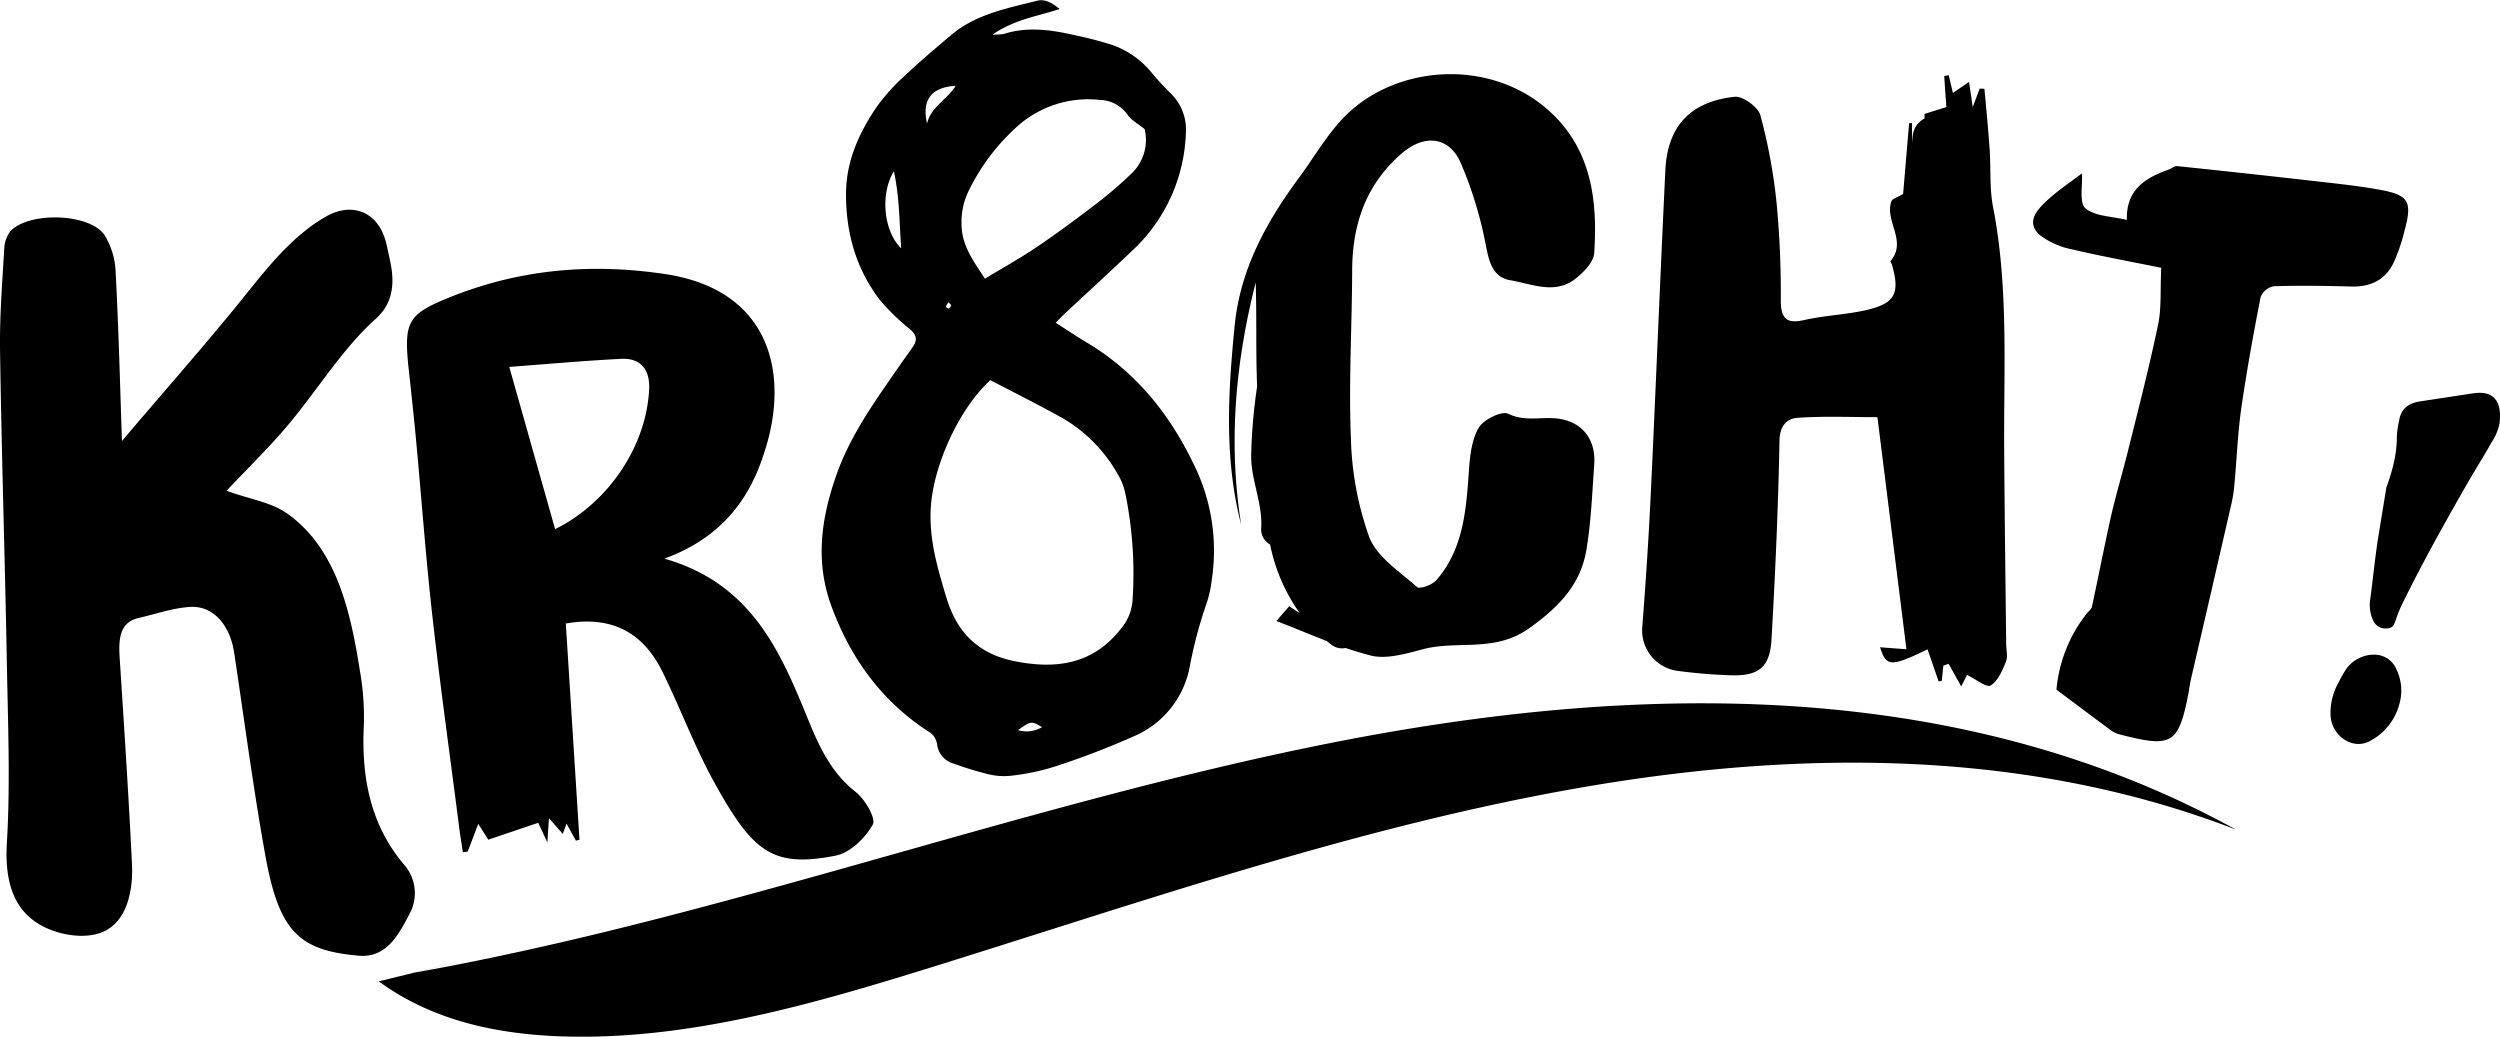
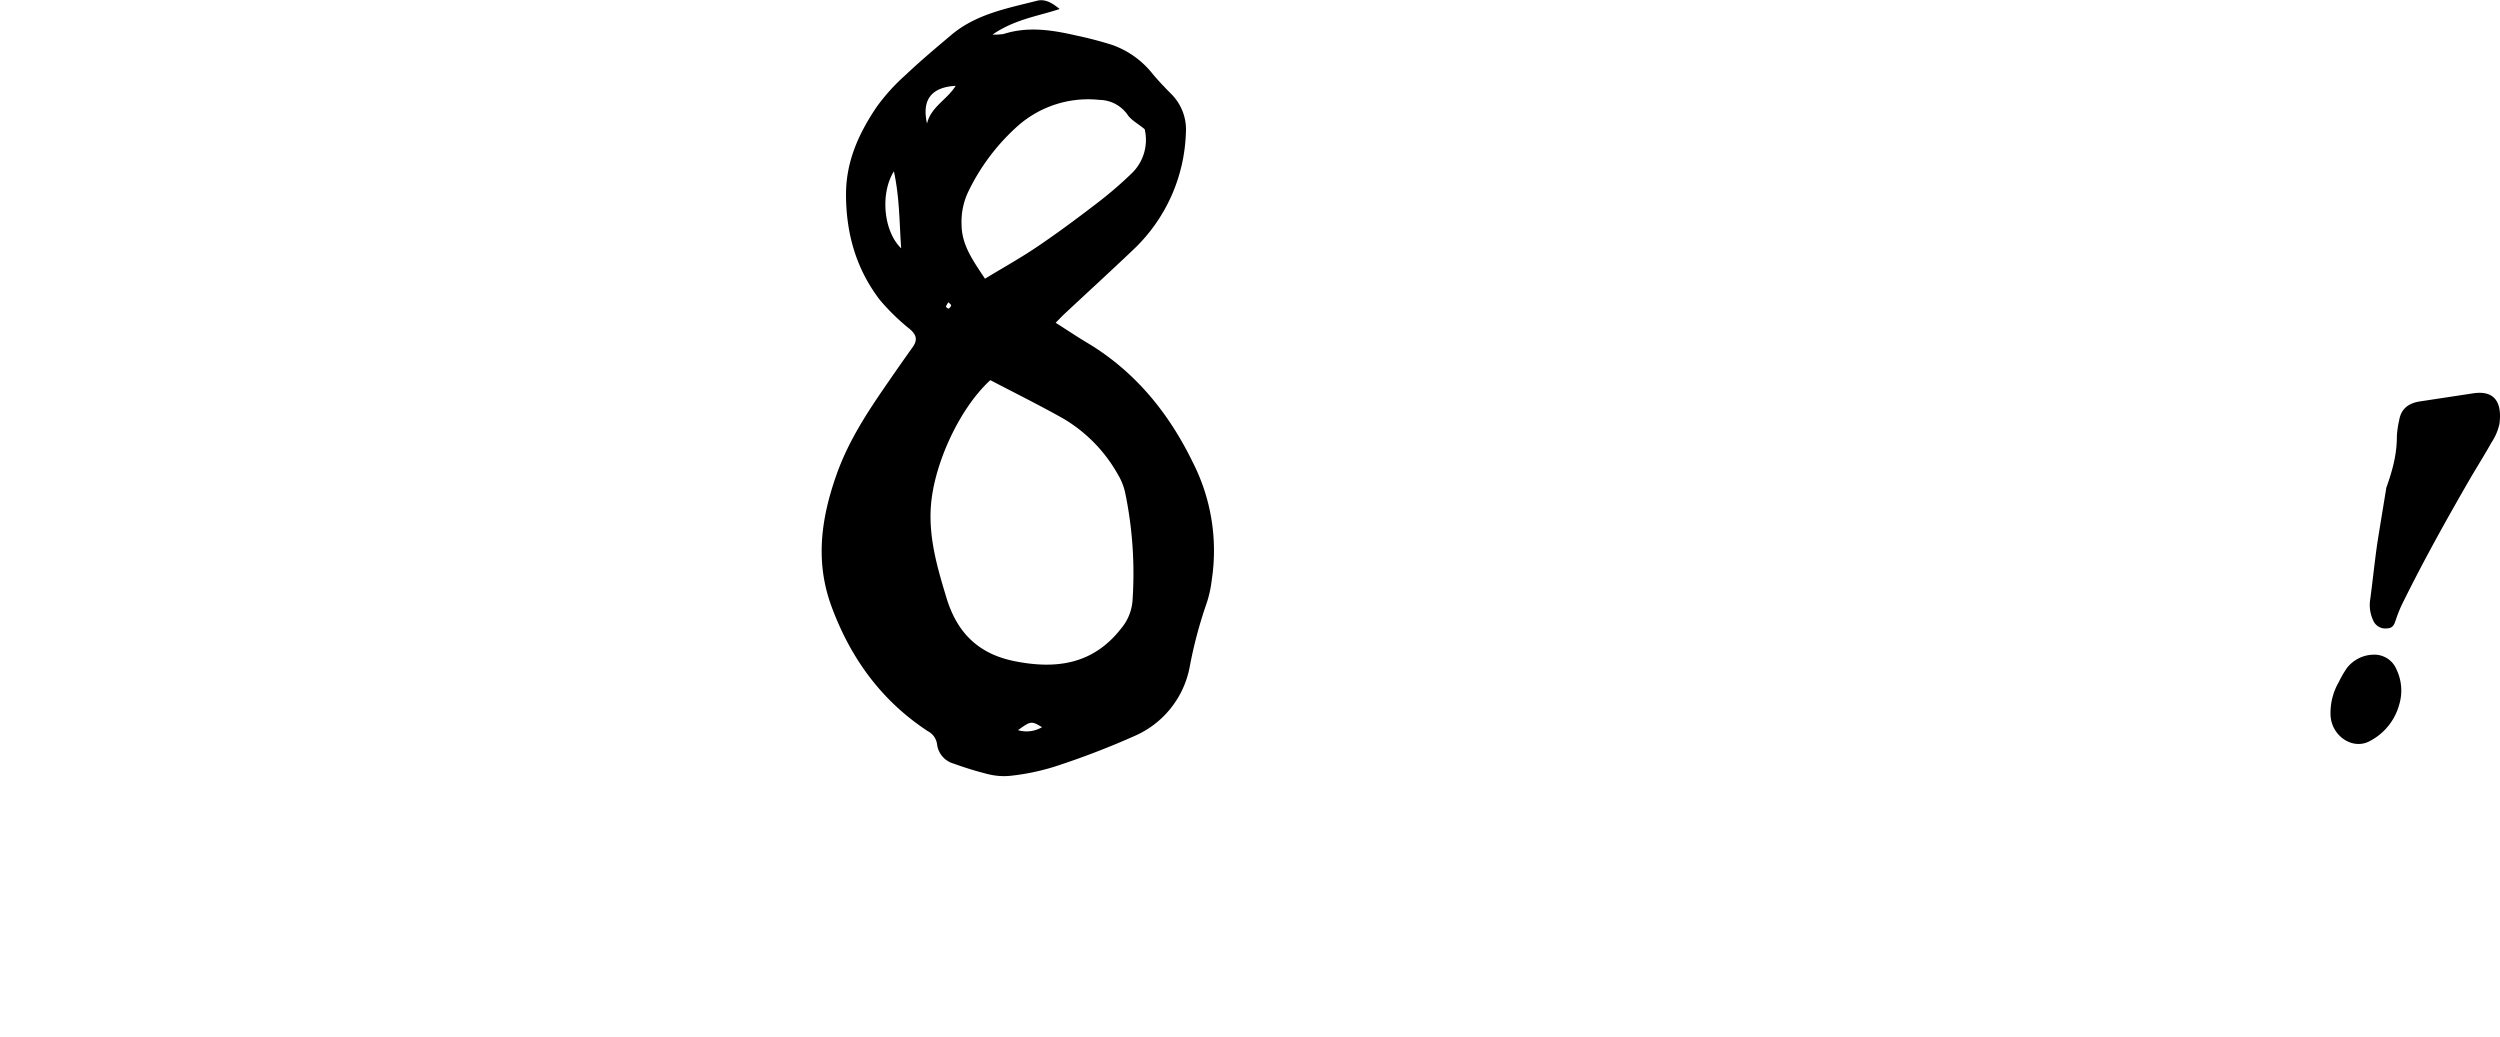
<svg xmlns="http://www.w3.org/2000/svg" data-name="Layer 1" viewBox="0 0 473.96 196.54">
-   <path d="M125.96 105.91c16.52 4.71 22 17.62 27.26 30.53 2.14 5.23 4.38 10.07 9 13.7 1.76 1.38 3.89 5 3.24 6.19-1.42 2.53-4.27 5.34-7 5.88-12.06 2.38-15.8-.7-23.17-14.11-3.69-6.72-6.36-14-9.78-20.89-3.66-7.37-9.67-10.52-18.24-9q1.29 20.48 2.59 41l-.68.16-1.77-3.22-.72 1.95-2.62-3c-.12 1.87-.18 2.83-.3 4.61l-1.73-3.72-9.47 3.2-1.9-3-2 5.27-.92.11c-.25-1.69-.53-3.37-.74-5.05-1.71-13.31-3.57-26.6-5.06-39.93-1.21-10.78-2-21.6-3-32.4-.46-5-1-9.92-1.54-14.88-.82-8.28 0-9.74 7.56-12.83 13.23-5.39 26.82-6.65 41-4.54 20.44 3 23.66 19.35 19 33.6-2.78 9.07-8.21 16.41-19.01 20.37zM96.55 69.56l8.69 30.76c10.09-5 17.32-15.72 17.83-26.56.17-3.7-1.63-5.91-5.27-5.73-7.05.35-14.09 1-21.25 1.53zM42.95 93.04c4.54 1.66 8.56 2.16 11.7 4.46 9 6.55 11.73 17.89 13.57 29.59a50.84 50.84 0 0 1 .76 10.44c-.52 10.18 1.43 19.06 7.59 26.35a8.19 8.19 0 0 1 1 9.51c-2.27 4.42-4.62 8.25-9.63 7.79-11.27-1-15-4.58-17.61-18.85-2.31-12.78-4-25.75-5.94-38.62-.81-5.27-4-8.88-8.27-8.65-3.31.18-6.59 1.36-9.87 2.11-3.48.8-3.8 3.82-3.57 7.4.84 13.08 1.71 26.16 2.34 39.25.25 5.13-1 10.45-4.91 12.56-2.75 1.5-6.65 1.2-9.7.19-6.65-2.22-9.66-7.52-9.11-16.7.68-11.33.2-22.78 0-34.17C.94 105.95.3 86.2.01 66.45c-.1-6.46.43-12.94.8-19.39a5.74 5.74 0 0 1 1.16-3.21c3.42-3.75 15-3.47 17.84.71a14.33 14.33 0 0 1 2.11 6.92c.57 10.79.84 21.61 1.2 32.13 7-8.27 14-16.2 20.73-24.38 5.56-6.73 10.61-14 18-18.2 4.89-2.8 10.23-1 11.55 5.84.6 3.13 2.78 9.16-2.17 13.58-6.24 5.57-11.05 13.5-16.67 20.18-3.53 4.2-7.41 7.96-11.61 12.41zM380.34 122.07c-.14-12.26-.3-24.52-.38-36.78-.1-15.37.86-30.78-2.1-46-.69-3.54-.41-7.25-.65-10.88-.27-3.86-.63-7.71-1-11.57l-.89-.05c-.43 1.14-.86 2.28-1.32 3.52-.24-1.63-.46-3.13-.71-4.78l-3.05 2.09c-.33-1.39-.56-2.38-.8-3.37l-.85.18c.13 1.9.26 3.79.41 5.87l-4.14 1.3v.87a4.12 4.12 0 0 0-2.23 3.24c-.06.46-.1.93-.14 1.41v-3.77h-.55c-.4 4.68-.79 9.36-1.14 13.42-1.15.68-2 .89-2.21 1.36-1.38 3.73 3.05 7.57-.16 11.34-.09.1.19.5.27.77 1.53 5.39.58 7.29-4.9 8.55-3.81.87-7.79 1-11.59 1.85-3.5.82-4.59-.18-4.6-3.72a181.35 181.35 0 0 0-.79-18.36 103.61 103.61 0 0 0-3.08-16.7c-.42-1.56-3.32-3.67-4.87-3.51-8.41.9-12.74 5.6-13.14 13.86-1 20.53-1.8 41.08-2.78 61.62-.39 8.28-.95 16.57-1.58 24.84a7.73 7.73 0 0 0 6.57 8.5 98.51 98.51 0 0 0 10.15.85c5.33.18 7.46-1.5 7.76-6.81.71-12.53 1.28-25.08 1.51-37.64.06-2.87 1.4-4.22 3.44-4.36 5.06-.35 10.17-.12 15.13-.12 1.84 14.69 3.67 29.38 5.5 44l-5-.38c1.17 3.75 2.09 3.74 9 .39l2.11 6.1.6-.15c.09-.95.19-1.91.29-2.87l1-.33c.73 1.3 1.45 2.6 2.39 4.29.54-1.08 1-1.95 1.09-2.19 1.69.82 3.73 2.48 4.49 2 1.39-.83 2.22-2.85 2.9-4.53.39-.95.04-2.22.04-3.35zM265.77 29.07c4.26-3.68 9-3.23 11.19 1.89a75 75 0 0 1 4.7 15.37c.62 3.26 1.31 6.23 4.68 6.8 4.13.71 8.61 2.84 12.55-.45 1.45-1.21 3.23-3 3.34-4.68.67-9.64-.45-19.1-7.75-26.24-10.55-10.32-27.85-9.87-38.13-1-4.08 3.51-6.86 8.58-10.13 13-6.18 8.4-11.09 17.27-12.15 28-1.25 12.66-2 25.22 1.24 37.74-2.49-15.58-1.08-30.86 2.75-45.94.21 6.59 0 13.17.27 19.72a102.81 102.81 0 0 0-1.13 13.19c0 4.6 2.17 9 1.91 13.5a3.29 3.29 0 0 0 1.68 3.26 34 34 0 0 0 5.61 13l-2-1.29-2.42 2.8c3.33 1.26 6.47 2.6 9.56 3.8.28.22.55.45.85.66a3.25 3.25 0 0 0 2.71.65c1.58.54 3.16 1 4.77 1.43 3 .75 6.69-.35 9.91-1.2 6.59-1.74 13.57.72 20.17-4 5.64-4.05 9.7-8.24 10.81-14.86.89-5.31 1.09-10.75 1.48-16.14.37-5-2.55-8.42-7.49-8.78-2.92-.21-5.77.6-8.81-.85-1.24-.6-4.65 1.07-5.57 2.61-1.36 2.26-1.68 5.31-1.88 8.06-.52 7.44-1 14.88-6.16 20.86-.78.9-3.18 1.76-3.67 1.32-3.3-2.92-7.6-5.69-9.07-9.47a59.7 59.7 0 0 1-3.48-18.79c-.43-10.5.2-21 .24-31.57-.01-8.85 2.56-16.47 9.42-22.4zM394.7 32.87c.16 2.3-.55 5.57.66 6.61 1.78 1.54 4.93 1.5 7.86 2.22-.17-5.8 3.55-8 7.95-9.56.53-.2 1.07-.7 1.55-.65q13 1.35 25.89 2.82c4.11.47 8.23.89 12.3 1.62 5.77 1 6.47 2.23 4.95 7.8a34.33 34.33 0 0 1-2.06 6.06c-1.58 3.27-4.38 4.63-8 4.53-4.92-.13-9.86-.21-14.78-.05a3.37 3.37 0 0 0-2.45 2.09c-1.37 7-2.64 14-3.65 21-.67 4.63-.84 9.33-1.27 14a28 28 0 0 1-.52 3.77q-3.86 16.85-7.77 33.66c-.22 1-.33 2-.52 2.95-1.88 9.56-3.26 10-13.13 7.46a5.07 5.07 0 0 1-1.72-.9c-3.12-2.3-6.21-4.63-10.12-7.55a27.14 27.14 0 0 1 5.72-14.4c.34-.43.88-.81 1-1.29 1.26-5.8 2.37-11.63 3.68-17.42.92-4 2.13-8 3.12-12 2-8 4.06-16 5.75-24.08.66-3.14.39-6.47.6-10.79-5.46-1.11-11.16-2.14-16.8-3.47a15 15 0 0 1-6.1-2.64c-2.83-2.38-.79-4.74 1.08-6.5 2.17-2.03 4.72-3.71 6.78-5.29zM221.21 96.64a20.79 20.79 0 0 0 1.39 4.21 14.11 14.11 0 0 0 3 3.5c2.14 1.85 2 3.6-.45 6.07l-5.5-13.22zM78.18 184.47c58.3-10.36 115.3-31.87 173.48-43.49s119.51-12.73 172.22 16.29c-39.31-15.17-82-15.2-123.51-8.07s-82.14 21.2-122.91 33.91c-23.54 7.34-47.51 14.28-71.53 13.35-11.92-.47-24-3-34.12-10.41l18.42-4.52" />
  <path d="M200.89 1.71c-4.15 1.37-8.49 1.94-12.72 4.84a11.25 11.25 0 0 0 2.08-.1c4.63-1.49 9.21-.77 13.78.28a71.21 71.21 0 0 1 6.89 1.81 17 17 0 0 1 7.62 5.49c1.08 1.3 2.25 2.51 3.43 3.71a9.51 9.51 0 0 1 2.85 7.55 31.84 31.84 0 0 1-9.92 22c-4.31 4.1-8.7 8.12-13.05 12.18-.51.47-1 1-1.71 1.72 2.09 1.33 4 2.62 6 3.81 9.07 5.43 15.44 13.29 20 22.66a36.87 36.87 0 0 1 3.59 22.28 21.84 21.84 0 0 1-.95 4.36 83.82 83.82 0 0 0-3.26 12.28 17.88 17.88 0 0 1-10.18 12.84 154.13 154.13 0 0 1-15.49 5.95 43.61 43.61 0 0 1-8.11 1.69 12.38 12.38 0 0 1-4.41-.29 65.81 65.81 0 0 1-6.53-2 4.35 4.35 0 0 1-3.14-3.61 3.26 3.26 0 0 0-1.76-2.54c-8.88-5.83-14.75-14-18.34-23.87-3-8.33-1.91-16.4 1-24.67 2.25-6.41 5.83-11.85 9.59-17.3q2.42-3.52 4.9-7c.92-1.3.71-2.27-.49-3.33a41.47 41.47 0 0 1-5.74-5.57c-4.5-5.87-6.41-12.56-6.43-20 0-6.31 2.42-11.55 5.74-16.51a37.23 37.23 0 0 1 5.56-6.16c2.79-2.65 5.74-5.12 8.68-7.6 4.64-3.91 10.44-5 16.09-6.43 1.62-.48 3.03.37 4.43 1.53zm-13.14 70.36c-5.81 5.3-10.69 15.85-11.27 23.91-.43 6.08 1.26 11.78 3 17.5 2 6.48 6 10.47 12.78 11.85 8 1.62 15 .63 20.33-6.23a9.29 9.29 0 0 0 2.11-5.12 75.41 75.41 0 0 0-1.36-20.45 11.46 11.46 0 0 0-1.4-3.57 28.46 28.46 0 0 0-10.26-10.55c-4.54-2.56-9.24-4.89-13.93-7.34zm-1-19.24c3.41-2.07 6.75-3.93 9.9-6.06 3.77-2.55 7.42-5.26 11-8a75 75 0 0 0 7-6 8.79 8.79 0 0 0 2.36-8.28c-1.34-1.1-2.57-1.73-3.23-2.72a6.61 6.61 0 0 0-5.32-2.83 20.14 20.14 0 0 0-15.44 4.88 39.86 39.86 0 0 0-9.44 12.5 13.23 13.23 0 0 0-1.28 6.33c.04 3.88 2.23 6.83 4.43 10.18zm-15.9-5.77c-.35-4.72-.28-9.48-1.38-14.58-2.64 4.22-1.96 11.37 1.36 14.58zm4.91-23.68c.75-3.13 3.8-4.49 5.42-7.11-4.6.26-6.44 2.63-5.44 7.11zm21.8 114.49c-2-1.22-2.15-1.2-4.56.56a5.78 5.78 0 0 0 4.54-.56zM179.82 57.3a3 3 0 0 0-.48.81c0 .12.41.44.49.4a1 1 0 0 0 .49-.59c.02-.16-.28-.36-.5-.62zM452.41 92.46c1.41-3.93 2-6.77 2-9.76a17.58 17.58 0 0 1 .43-3c.36-2.22 1.8-3.26 3.89-3.59l10.13-1.54c4.38-.66 5.47 2.09 5 5.76a10.29 10.29 0 0 1-1.51 3.56c-1.37 2.45-2.88 4.82-4.28 7.24-4.34 7.52-8.56 15.11-12.41 22.89a24.65 24.65 0 0 0-1.42 3.4c-.3.9-.52 1.67-1.69 1.71a2.48 2.48 0 0 1-2.55-1.34 6.83 6.83 0 0 1-.64-4.18c.48-3.59.84-7.19 1.36-10.77.62-3.88 1.26-7.71 1.69-10.38zM454.87 133.52a11.07 11.07 0 0 1-5.64 7c-3.26 1.74-7.33-1.07-7.4-5.08a11.62 11.62 0 0 1 1.54-6.08 20.92 20.92 0 0 1 1.52-2.65 6.55 6.55 0 0 1 5.52-2.59 4.54 4.54 0 0 1 3.95 2.85 9.22 9.22 0 0 1 .51 6.55z" />
</svg>